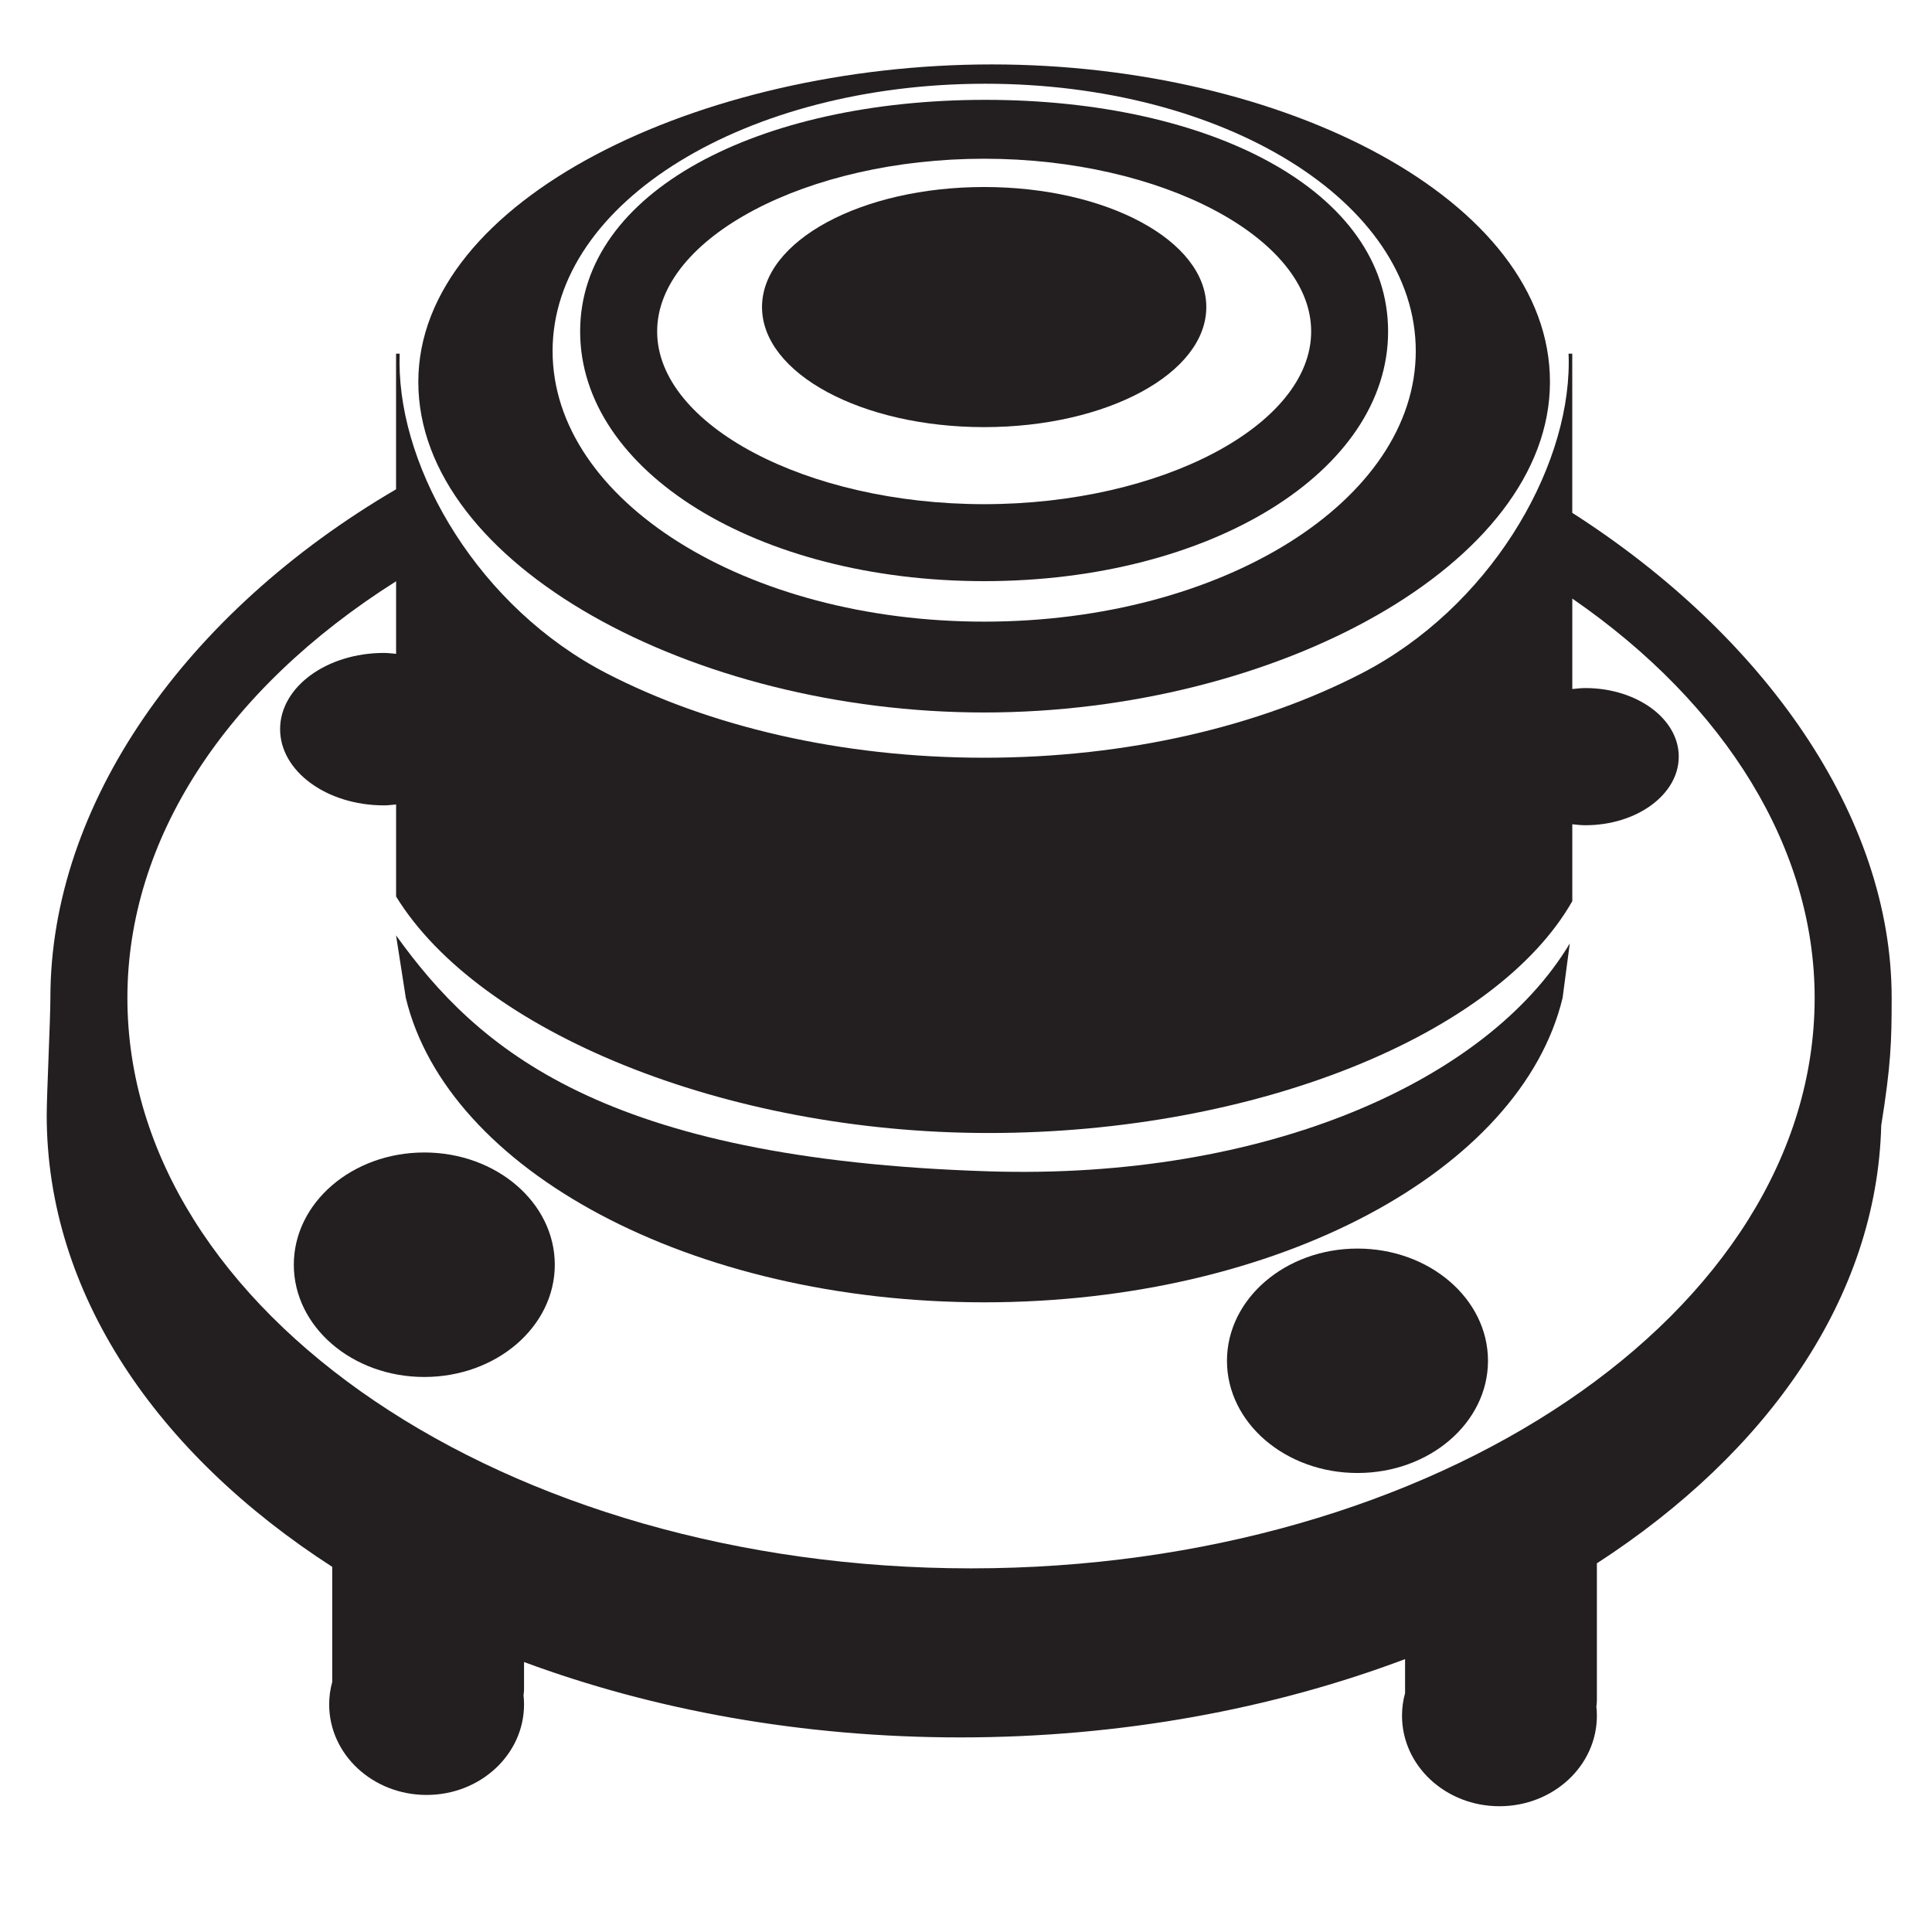
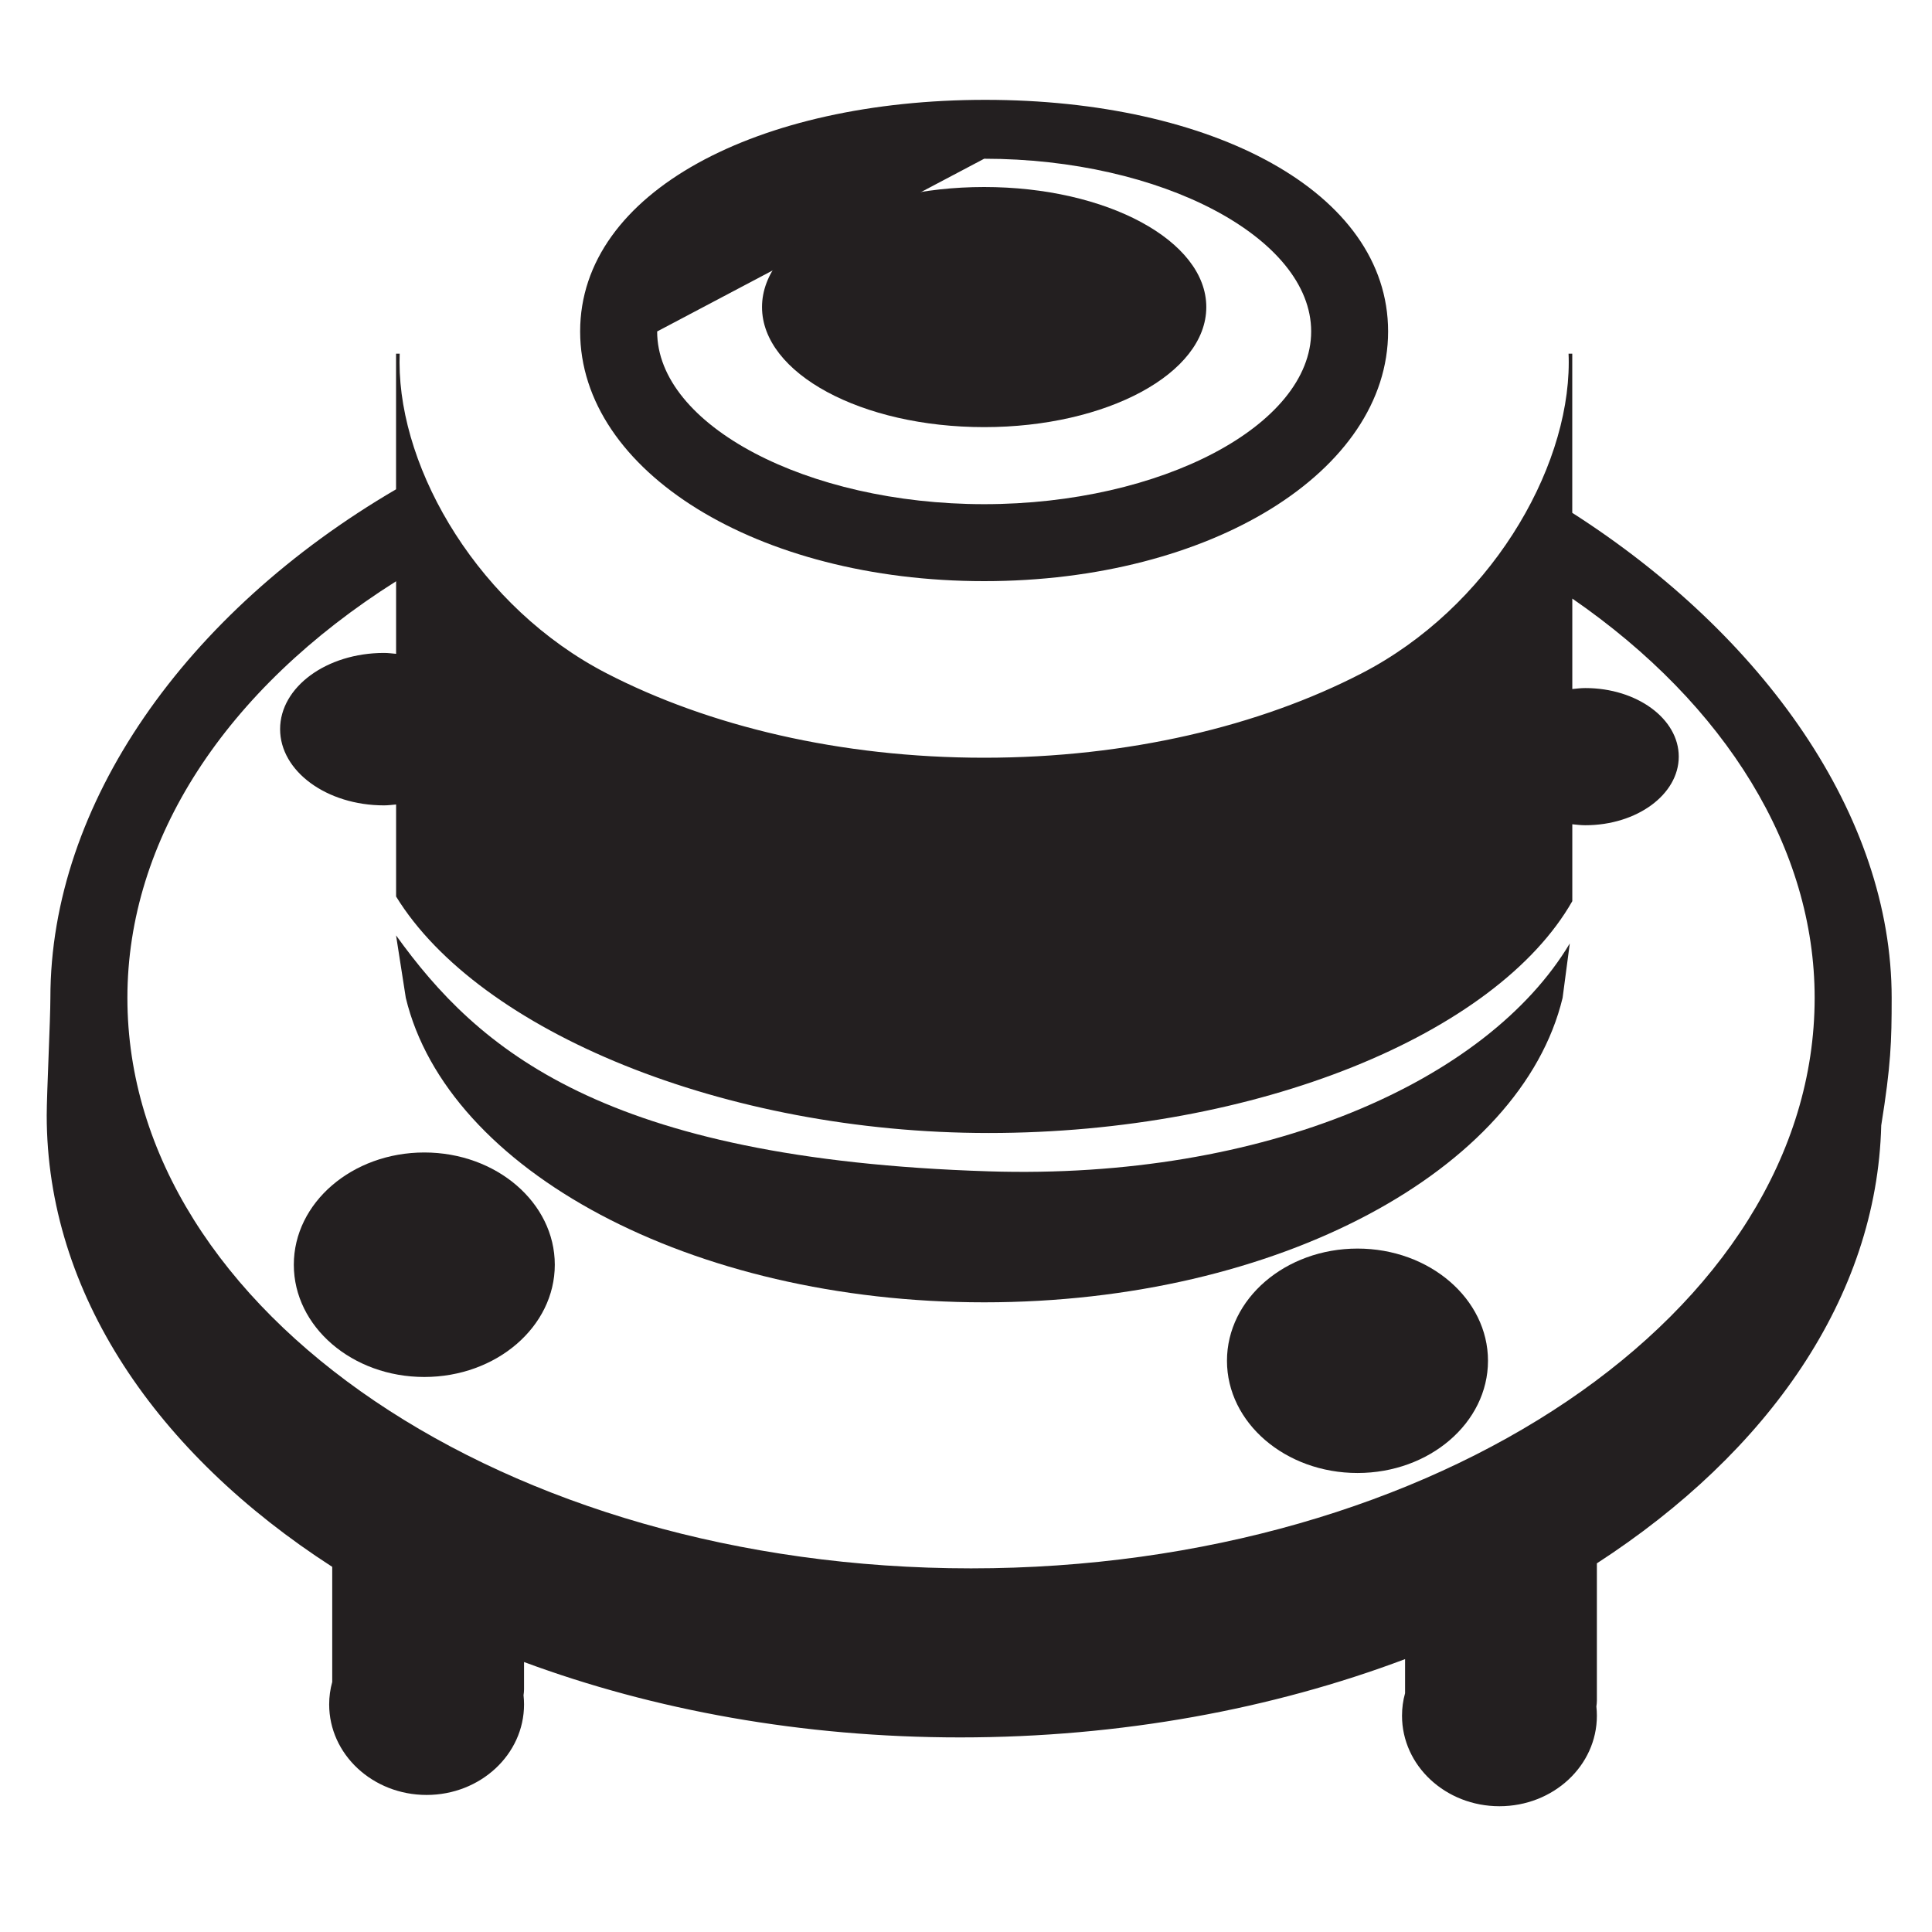
<svg xmlns="http://www.w3.org/2000/svg" version="1.1" id="Layer_1" x="0px" y="0px" width="50px" height="50px" viewBox="0 0 50 50" enable-background="new 0 0 50 50" xml:space="preserve">
  <g>
-     <path fill="#231F20" d="M25.47,18.439c7.535,0,14.643-3.83,14.643-8.555c0-4.726-6.911-8.217-14.446-8.217   c-7.536,0-14.841,3.492-14.841,8.217C10.826,14.609,17.935,18.439,25.47,18.439z M25.5,2.167c6.169,0,11.14,3.049,11.14,6.918   c0,3.867-5,7.003-11.169,7.003c-6.169,0-11.17-3.136-11.17-7.003C14.301,5.216,19.33,2.167,25.5,2.167z" />
-     <path fill="#231F20" d="M25.47,15.04c5.861,0,10.454-2.839,10.454-6.462c0-3.623-4.563-5.994-10.425-5.994   c-5.863,0-10.485,2.372-10.485,5.994C15.015,12.201,19.607,15.04,25.47,15.04z M25.47,4.108c4.587,0,8.463,2.047,8.463,4.47   s-3.876,4.47-8.463,4.47c-4.588,0-8.463-2.047-8.463-4.47S20.883,4.108,25.47,4.108z" />
+     <path fill="#231F20" d="M25.47,15.04c5.861,0,10.454-2.839,10.454-6.462c0-3.623-4.563-5.994-10.425-5.994   c-5.863,0-10.485,2.372-10.485,5.994C15.015,12.201,19.607,15.04,25.47,15.04z M25.47,4.108c4.587,0,8.463,2.047,8.463,4.47   s-3.876,4.47-8.463,4.47c-4.588,0-8.463-2.047-8.463-4.47z" />
    <ellipse fill="#231F20" cx="25.47" cy="7.947" rx="5.749" ry="3.107" />
    <path fill="#231F20" d="M25.583,30.314c-9.994-0.317-13.223-3.172-15.333-6.106l0.252,1.616c1.072,4.457,7.365,7.88,14.969,7.88   c7.604,0,13.896-3.423,14.969-7.88l0.186-1.408C38.496,27.977,32.75,30.542,25.583,30.314z" />
    <path fill="#231F20" d="M40.69,13.272V9.154h-0.096c0.004,0.075,0.005,0.15,0.005,0.225c0,2.826-2.082,6.354-5.358,8.046   c-2.636,1.363-6.046,2.185-9.771,2.185c-3.726,0-7.135-0.822-9.772-2.185c-3.277-1.691-5.358-5.22-5.358-8.046   c0-0.075,0.002-0.15,0.004-0.225H10.25v3.509c-5.456,3.191-8.946,8.152-8.946,13.161c0,0.56-0.095,2.488-0.095,3.041   c0,4.603,2.841,8.75,7.389,11.685v2.979c-0.052,0.186-0.079,0.38-0.079,0.582c0,1.294,1.129,2.342,2.521,2.342   c1.393,0,2.522-1.048,2.522-2.342c0-0.081-0.005-0.162-0.013-0.24c0.007-0.049,0.013-0.099,0.013-0.149v-0.709   c3.354,1.244,7.2,1.951,11.289,1.951c4.161,0,8.088-0.737,11.512-2.026v0.883c-0.053,0.186-0.079,0.382-0.079,0.582   c0,1.294,1.128,2.342,2.521,2.342c1.394,0,2.522-1.048,2.522-2.342c0-0.081-0.004-0.162-0.013-0.239   c0.007-0.05,0.013-0.101,0.013-0.15v-3.555c4.432-2.874,7.247-6.886,7.359-11.333c0.25-1.562,0.27-2.163,0.27-3.301   C48.957,21.103,45.638,16.439,40.69,13.272z M25.13,40.589c-12.039,0-21.833-6.624-21.833-14.765c0-4.089,2.526-7.982,6.954-10.781   v1.878c-0.104-0.009-0.206-0.023-0.313-0.023c-1.485,0-2.689,0.882-2.689,1.972c0,1.089,1.205,1.973,2.689,1.973   c0.107,0,0.209-0.014,0.313-0.023v2.382c2.143,3.486,8.494,6.12,15.333,6.12c6.939,0,13.14-2.549,15.107-6v-1.99   c0.111,0.011,0.222,0.025,0.337,0.025c1.334,0,2.418-0.795,2.418-1.776c0-0.98-1.084-1.774-2.418-1.774   c-0.115,0-0.226,0.014-0.337,0.025v-2.341c3.996,2.757,6.272,6.486,6.272,10.333C46.963,33.965,37.171,40.589,25.13,40.589z" />
    <path fill="#231F20" d="M35.133,32.313c-1.867,0-3.379,1.302-3.379,2.904c0,1.604,1.512,2.904,3.379,2.904   c1.863,0,3.376-1.3,3.376-2.904C38.509,33.615,36.996,32.313,35.133,32.313z" />
    <ellipse fill="#231F20" cx="10.981" cy="32.731" rx="3.377" ry="2.905" />
  </g>
</svg>